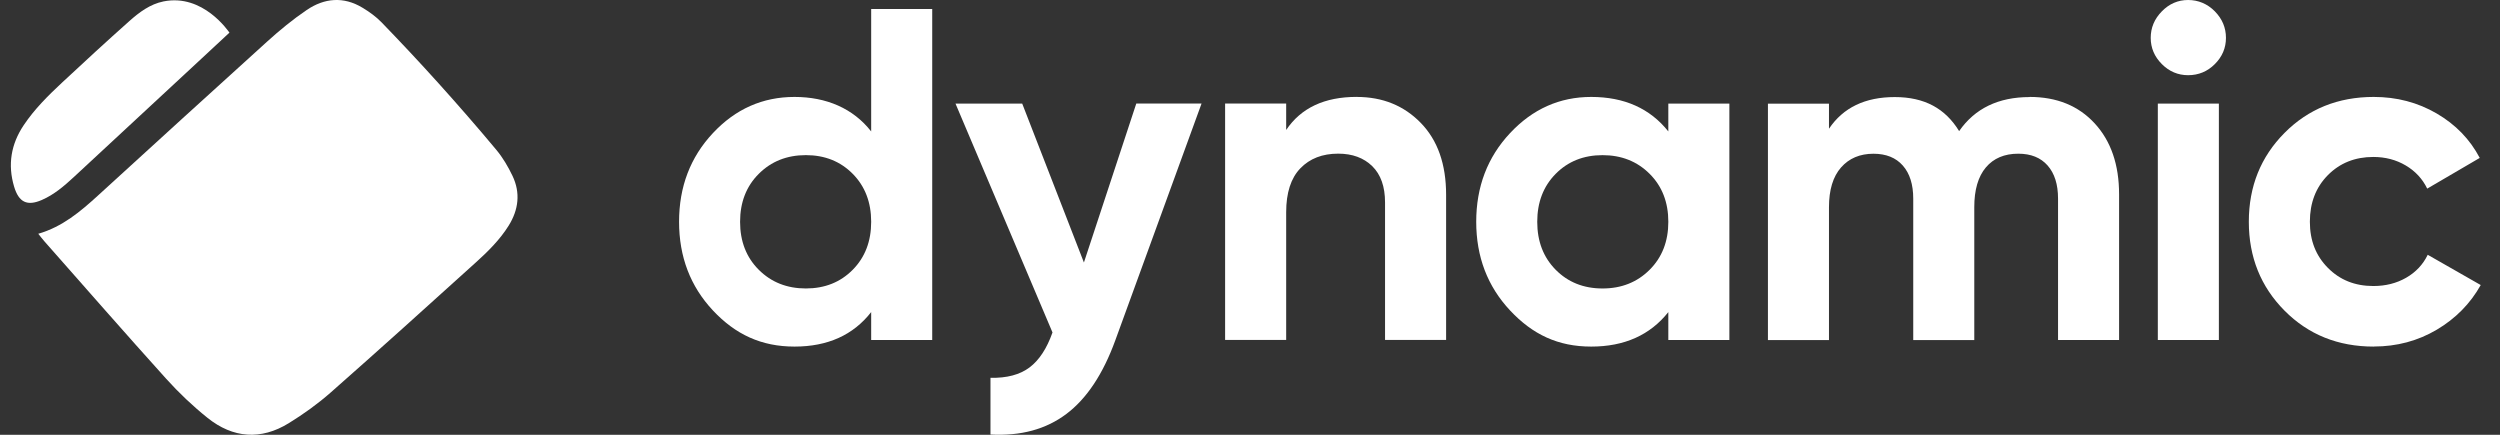
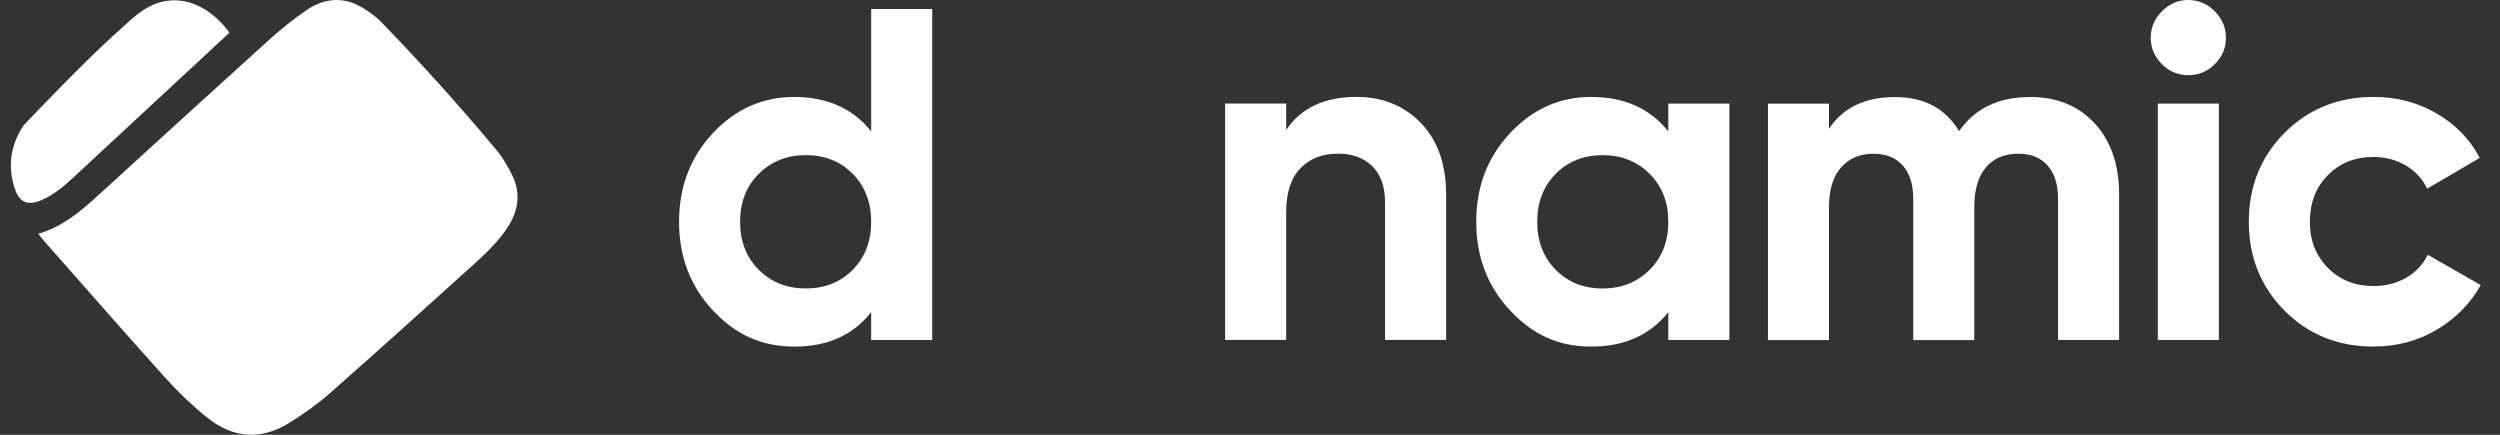
<svg xmlns="http://www.w3.org/2000/svg" width="115" height="20" viewBox="0 0 115 20" fill="none">
  <rect x="0" y="0" width="115" height="20" fill="#333333" stroke="none" />
-   <path d="M10.553 1.502C10.124 1.902 9.702 2.295 9.28 2.686C7.321 4.504 5.362 6.324 3.402 8.139C2.952 8.556 2.486 8.956 1.922 9.2C1.25 9.491 0.865 9.309 0.649 8.585C0.347 7.572 0.508 6.628 1.091 5.758C1.587 5.017 2.212 4.4 2.854 3.8C3.877 2.845 4.907 1.899 5.951 0.969C6.408 0.562 6.907 0.19 7.518 0.066C9.345 -0.303 10.511 1.449 10.555 1.501L10.553 1.502Z" fill="white" />
+   <path d="M10.553 1.502C10.124 1.902 9.702 2.295 9.28 2.686C7.321 4.504 5.362 6.324 3.402 8.139C2.952 8.556 2.486 8.956 1.922 9.2C1.25 9.491 0.865 9.309 0.649 8.585C0.347 7.572 0.508 6.628 1.091 5.758C3.877 2.845 4.907 1.899 5.951 0.969C6.408 0.562 6.907 0.19 7.518 0.066C9.345 -0.303 10.511 1.449 10.555 1.501L10.553 1.502Z" fill="white" />
  <path d="M1.759 10.754C2.871 10.433 3.705 9.728 4.517 8.985C7.107 6.622 9.693 4.258 12.294 1.908C12.867 1.389 13.47 0.893 14.109 0.46C14.921 -0.092 15.803 -0.172 16.673 0.354C16.987 0.543 17.296 0.764 17.551 1.027C18.437 1.943 19.312 2.875 20.165 3.823C21.072 4.83 21.963 5.852 22.831 6.893C23.129 7.25 23.373 7.667 23.575 8.089C23.95 8.874 23.854 9.65 23.397 10.382C22.988 11.037 22.441 11.574 21.876 12.083C19.668 14.079 17.459 16.076 15.224 18.044C14.625 18.573 13.964 19.048 13.284 19.466C12.002 20.257 10.716 20.159 9.547 19.222C8.866 18.677 8.226 18.068 7.641 17.42C5.758 15.333 3.91 13.216 2.049 11.109C1.955 11.004 1.87 10.889 1.759 10.752V10.754Z" fill="white" />
  <path d="M40.074 0.415H42.882V15.64H40.074V14.356C39.247 15.416 38.071 15.943 36.548 15.943C35.026 15.943 33.831 15.388 32.793 14.279C31.755 13.169 31.237 11.81 31.237 10.201C31.237 8.592 31.755 7.233 32.793 6.124C33.831 5.014 35.081 4.459 36.548 4.459C38.015 4.459 39.247 4.988 40.074 6.046V0.413V0.415ZM34.904 12.41C35.477 12.982 36.199 13.269 37.07 13.269C37.941 13.269 38.659 12.982 39.225 12.41C39.791 11.838 40.074 11.101 40.074 10.203C40.074 9.305 39.791 8.568 39.225 7.996C38.659 7.424 37.941 7.136 37.07 7.136C36.199 7.136 35.477 7.424 34.904 7.996C34.33 8.568 34.044 9.305 34.044 10.203C34.044 11.101 34.33 11.838 34.904 12.41Z" fill="white" />
-   <path d="M52.267 4.764H55.271L51.303 15.658C50.737 17.212 49.987 18.34 49.051 19.043C48.117 19.747 46.954 20.063 45.562 19.989V17.38C46.317 17.395 46.915 17.236 47.359 16.902C47.801 16.569 48.154 16.032 48.415 15.293L43.953 4.766H47.022L49.86 12.075L52.268 4.766L52.267 4.764Z" fill="white" />
  <path d="M62.408 4.459C63.598 4.459 64.582 4.857 65.357 5.655C66.134 6.453 66.521 7.555 66.521 8.96V15.638H63.712V9.309C63.712 8.585 63.516 8.029 63.124 7.644C62.732 7.261 62.21 7.068 61.557 7.068C60.832 7.068 60.251 7.292 59.817 7.742C59.382 8.192 59.164 8.866 59.164 9.764V15.636H56.355V4.761H59.164V5.979C59.846 4.964 60.927 4.457 62.407 4.457L62.408 4.459Z" fill="white" />
  <path d="M76.743 4.765H79.551V15.64H76.743V14.357C75.902 15.416 74.719 15.943 73.195 15.943C71.671 15.943 70.5 15.388 69.462 14.279C68.424 13.169 67.906 11.81 67.906 10.201C67.906 8.592 68.424 7.233 69.462 6.124C70.5 5.015 71.743 4.459 73.195 4.459C74.719 4.459 75.902 4.989 76.743 6.046V4.763V4.765ZM71.562 12.41C72.128 12.982 72.846 13.27 73.717 13.27C74.588 13.27 75.31 12.982 75.883 12.41C76.457 11.838 76.743 11.101 76.743 10.203C76.743 9.305 76.457 8.568 75.883 7.996C75.31 7.424 74.588 7.137 73.717 7.137C72.846 7.137 72.128 7.424 71.562 7.996C70.996 8.568 70.713 9.305 70.713 10.203C70.713 11.101 70.996 11.838 71.562 12.41Z" fill="white" />
  <path d="M93.364 4.459C94.613 4.459 95.61 4.865 96.357 5.677C97.105 6.49 97.478 7.577 97.478 8.94V15.64H94.67V9.136C94.67 8.485 94.511 7.977 94.191 7.614C93.871 7.251 93.422 7.07 92.841 7.07C92.203 7.07 91.705 7.281 91.35 7.701C90.995 8.122 90.817 8.731 90.817 9.529V15.642H88.009V9.138C88.009 8.487 87.85 7.979 87.53 7.616C87.21 7.253 86.76 7.072 86.179 7.072C85.556 7.072 85.058 7.283 84.688 7.703C84.318 8.124 84.133 8.733 84.133 9.531V15.643H81.325V4.768H84.133V5.922C84.786 4.95 85.794 4.465 87.16 4.465C88.525 4.465 89.481 4.987 90.12 6.031C90.845 4.987 91.927 4.465 93.362 4.465L93.364 4.459Z" fill="white" />
  <path d="M100.653 3.459C100.189 3.459 99.785 3.289 99.445 2.948C99.105 2.607 98.933 2.205 98.933 1.741C98.933 1.276 99.103 0.87 99.445 0.522C99.785 0.174 100.189 0 100.653 0C101.117 0 101.541 0.174 101.883 0.522C102.224 0.87 102.394 1.276 102.394 1.741C102.394 2.205 102.224 2.607 101.883 2.948C101.543 3.289 101.132 3.459 100.653 3.459ZM99.26 15.64V4.765H102.068V15.64H99.26Z" fill="white" />
  <path d="M109.192 15.943C107.551 15.943 106.184 15.393 105.089 14.29C103.994 13.188 103.446 11.825 103.446 10.201C103.446 8.577 103.994 7.214 105.089 6.113C106.184 5.011 107.553 4.459 109.192 4.459C110.252 4.459 111.216 4.713 112.087 5.22C112.958 5.727 113.619 6.409 114.068 7.264L111.652 8.677C111.434 8.227 111.105 7.872 110.663 7.611C110.221 7.35 109.723 7.22 109.172 7.22C108.33 7.22 107.633 7.5 107.081 8.057C106.53 8.616 106.254 9.329 106.254 10.199C106.254 11.07 106.53 11.762 107.081 12.32C107.633 12.879 108.33 13.157 109.172 13.157C109.738 13.157 110.241 13.031 110.685 12.775C111.127 12.521 111.458 12.17 111.675 11.72L114.113 13.112C113.634 13.968 112.958 14.653 112.089 15.168C111.218 15.682 110.254 15.94 109.194 15.94L109.192 15.943Z" fill="white" />
</svg>